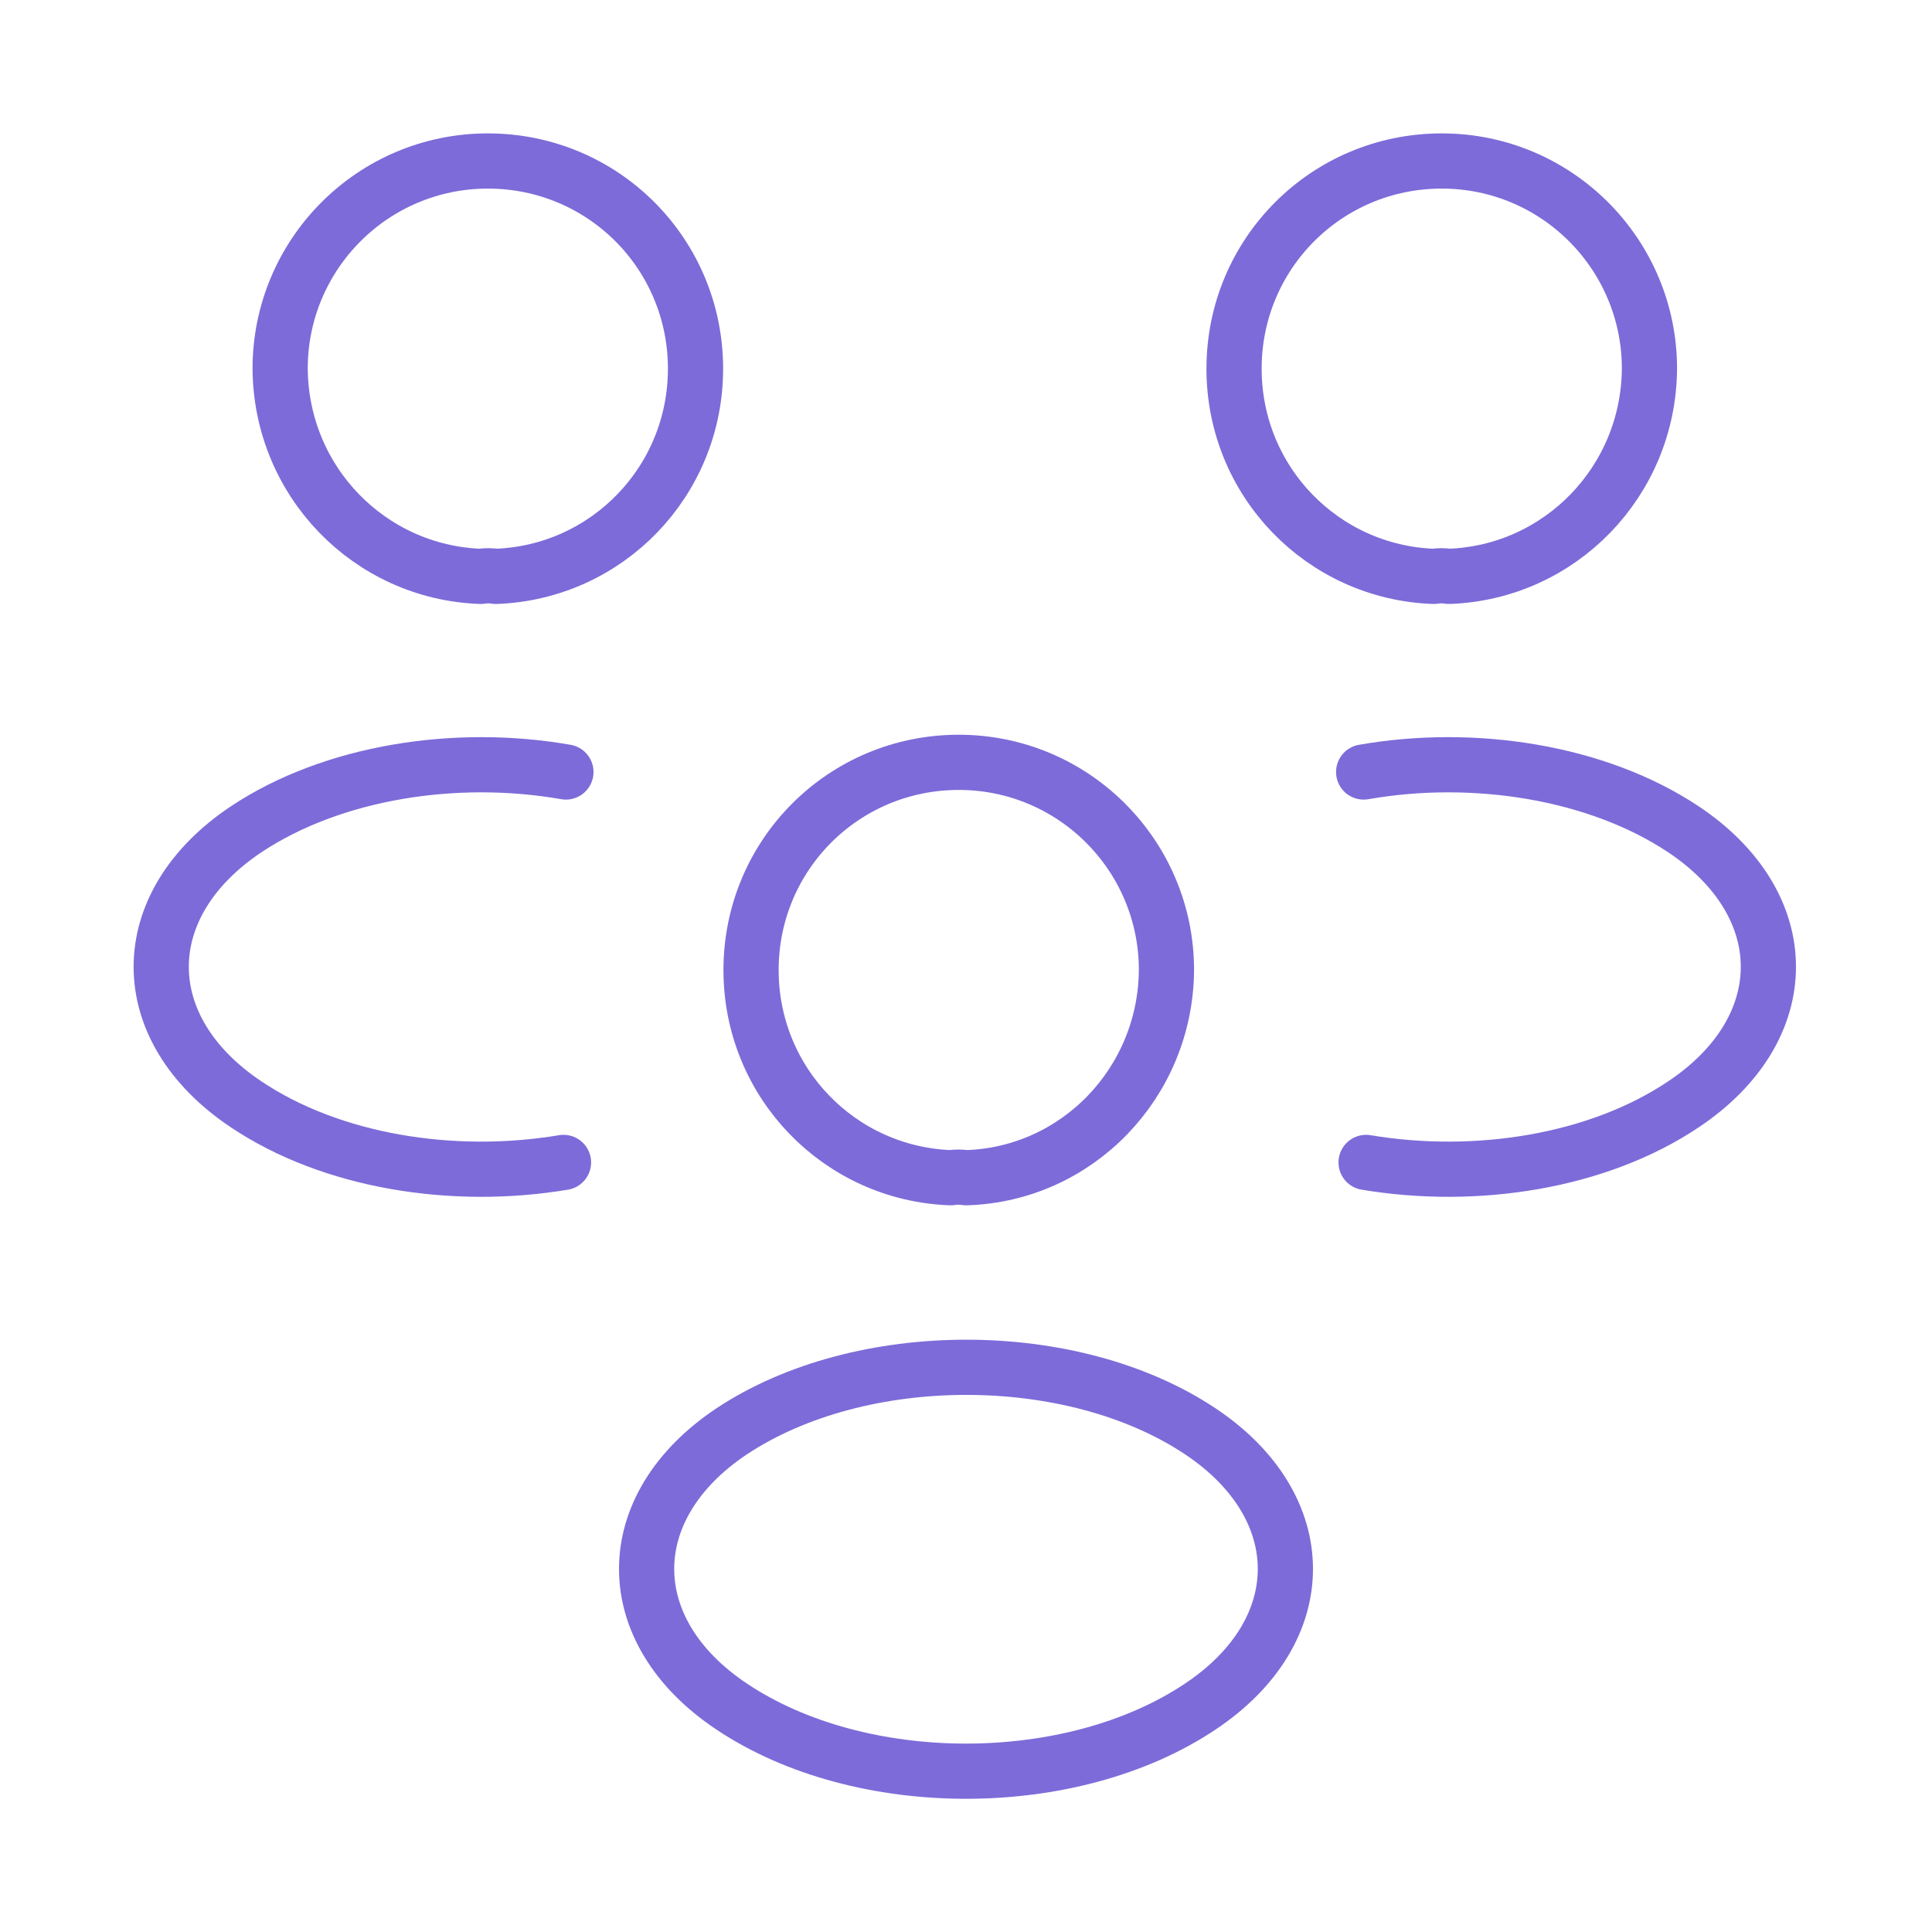
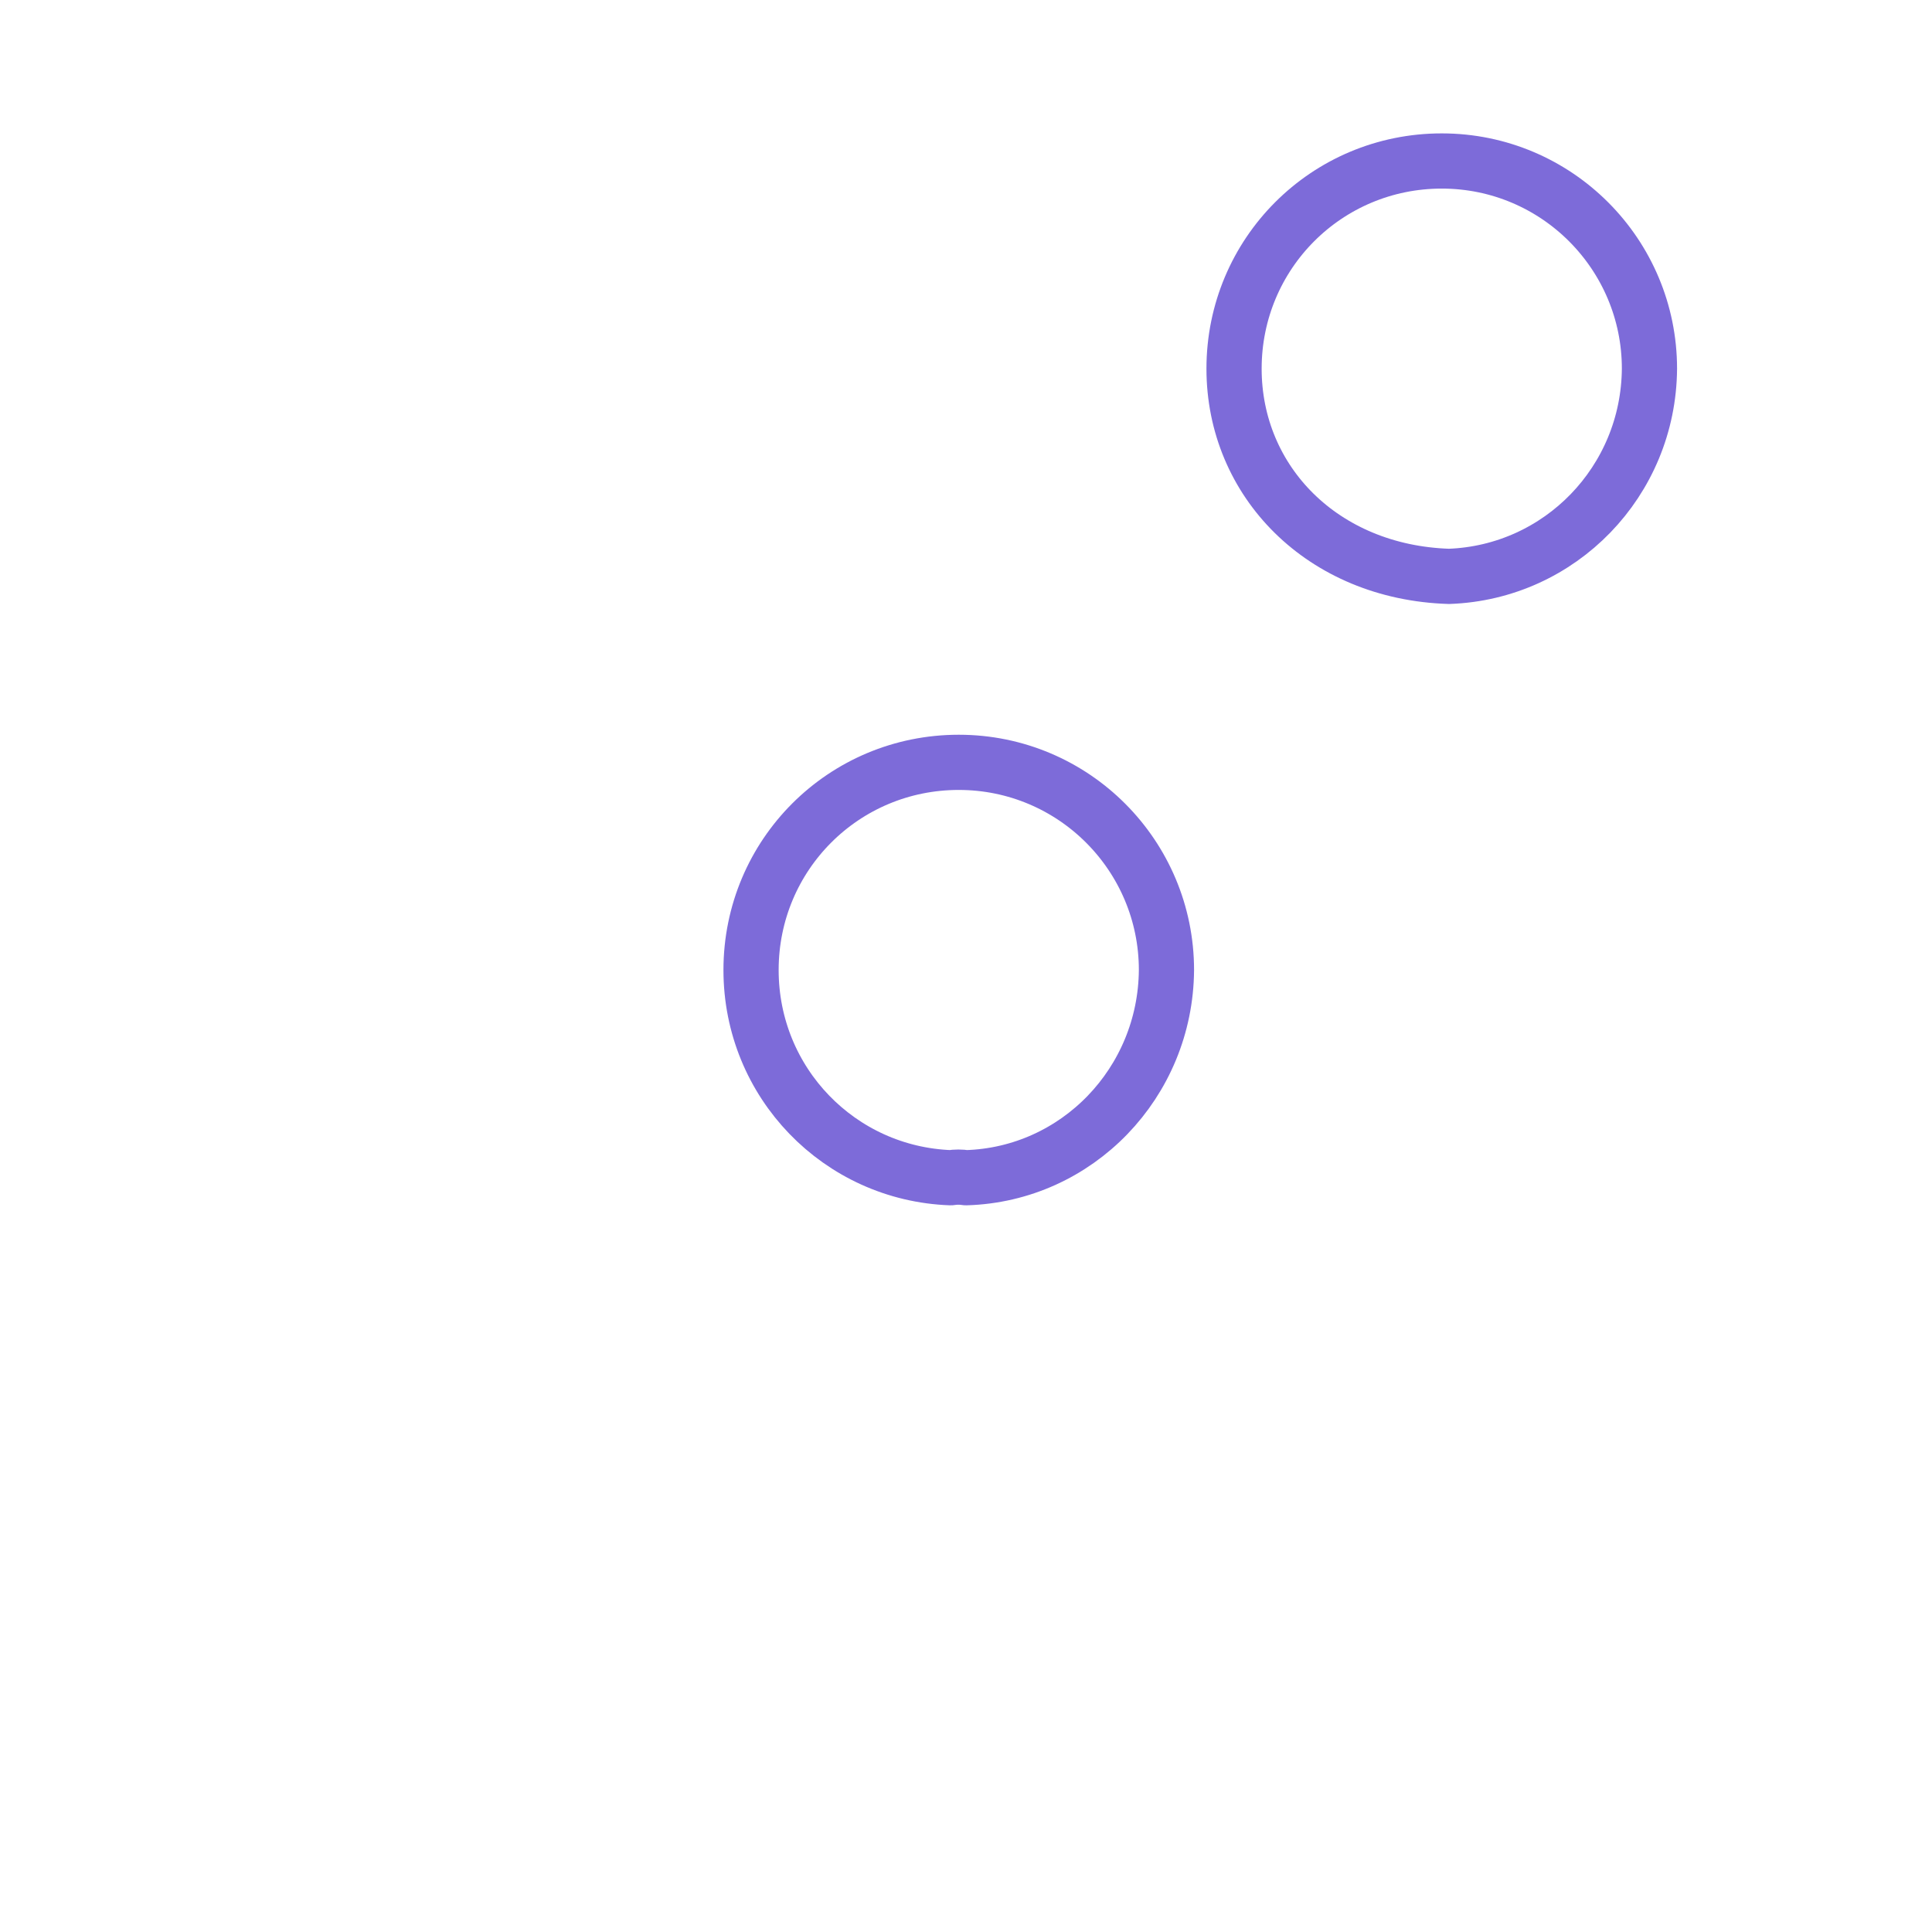
<svg xmlns="http://www.w3.org/2000/svg" width="70" height="70" viewBox="0 0 70 70" fill="none">
-   <path d="M52.5 20.883C52.325 20.854 52.121 20.854 51.946 20.883C47.921 20.738 44.712 17.442 44.712 13.358C44.712 9.188 48.067 5.833 52.237 5.833C56.408 5.833 59.763 9.217 59.763 13.358C59.733 17.442 56.525 20.738 52.5 20.883Z" stroke="#7D6BD9" stroke-width="2" stroke-linecap="round" stroke-linejoin="round" />
-   <path d="M49.496 42.117C53.492 42.788 57.896 42.087 60.987 40.017C65.1 37.275 65.1 32.783 60.987 30.042C57.867 27.971 53.404 27.271 49.408 27.971" stroke="#7D6BD9" stroke-width="2" stroke-linecap="round" stroke-linejoin="round" />
-   <path d="M17.413 20.883C17.587 20.854 17.792 20.854 17.967 20.883C21.992 20.738 25.2 17.442 25.2 13.358C25.2 9.188 21.846 5.833 17.675 5.833C13.504 5.833 10.15 9.217 10.15 13.358C10.179 17.442 13.387 20.738 17.413 20.883Z" stroke="#7D6BD9" stroke-width="2" stroke-linecap="round" stroke-linejoin="round" />
-   <path d="M20.417 42.117C16.421 42.788 12.017 42.087 8.925 40.017C4.813 37.275 4.813 32.783 8.925 30.042C12.046 27.971 16.508 27.271 20.504 27.971" stroke="#7D6BD9" stroke-width="2" stroke-linecap="round" stroke-linejoin="round" />
+   <path d="M52.5 20.883C47.921 20.738 44.712 17.442 44.712 13.358C44.712 9.188 48.067 5.833 52.237 5.833C56.408 5.833 59.763 9.217 59.763 13.358C59.733 17.442 56.525 20.738 52.5 20.883Z" stroke="#7D6BD9" stroke-width="2" stroke-linecap="round" stroke-linejoin="round" />
  <path d="M35 42.671C34.825 42.642 34.621 42.642 34.446 42.671C30.421 42.525 27.212 39.229 27.212 35.146C27.212 30.975 30.567 27.621 34.737 27.621C38.908 27.621 42.263 31.004 42.263 35.146C42.233 39.229 39.025 42.554 35 42.671Z" stroke="#7D6BD9" stroke-width="2" stroke-linecap="round" stroke-linejoin="round" />
-   <path d="M26.512 51.858C22.4 54.6 22.4 59.092 26.512 61.833C31.179 64.954 38.821 64.954 43.487 61.833C47.6 59.092 47.6 54.6 43.487 51.858C38.85 48.767 31.179 48.767 26.512 51.858Z" stroke="#7D6BD9" stroke-width="2" stroke-linecap="round" stroke-linejoin="round" />
</svg>